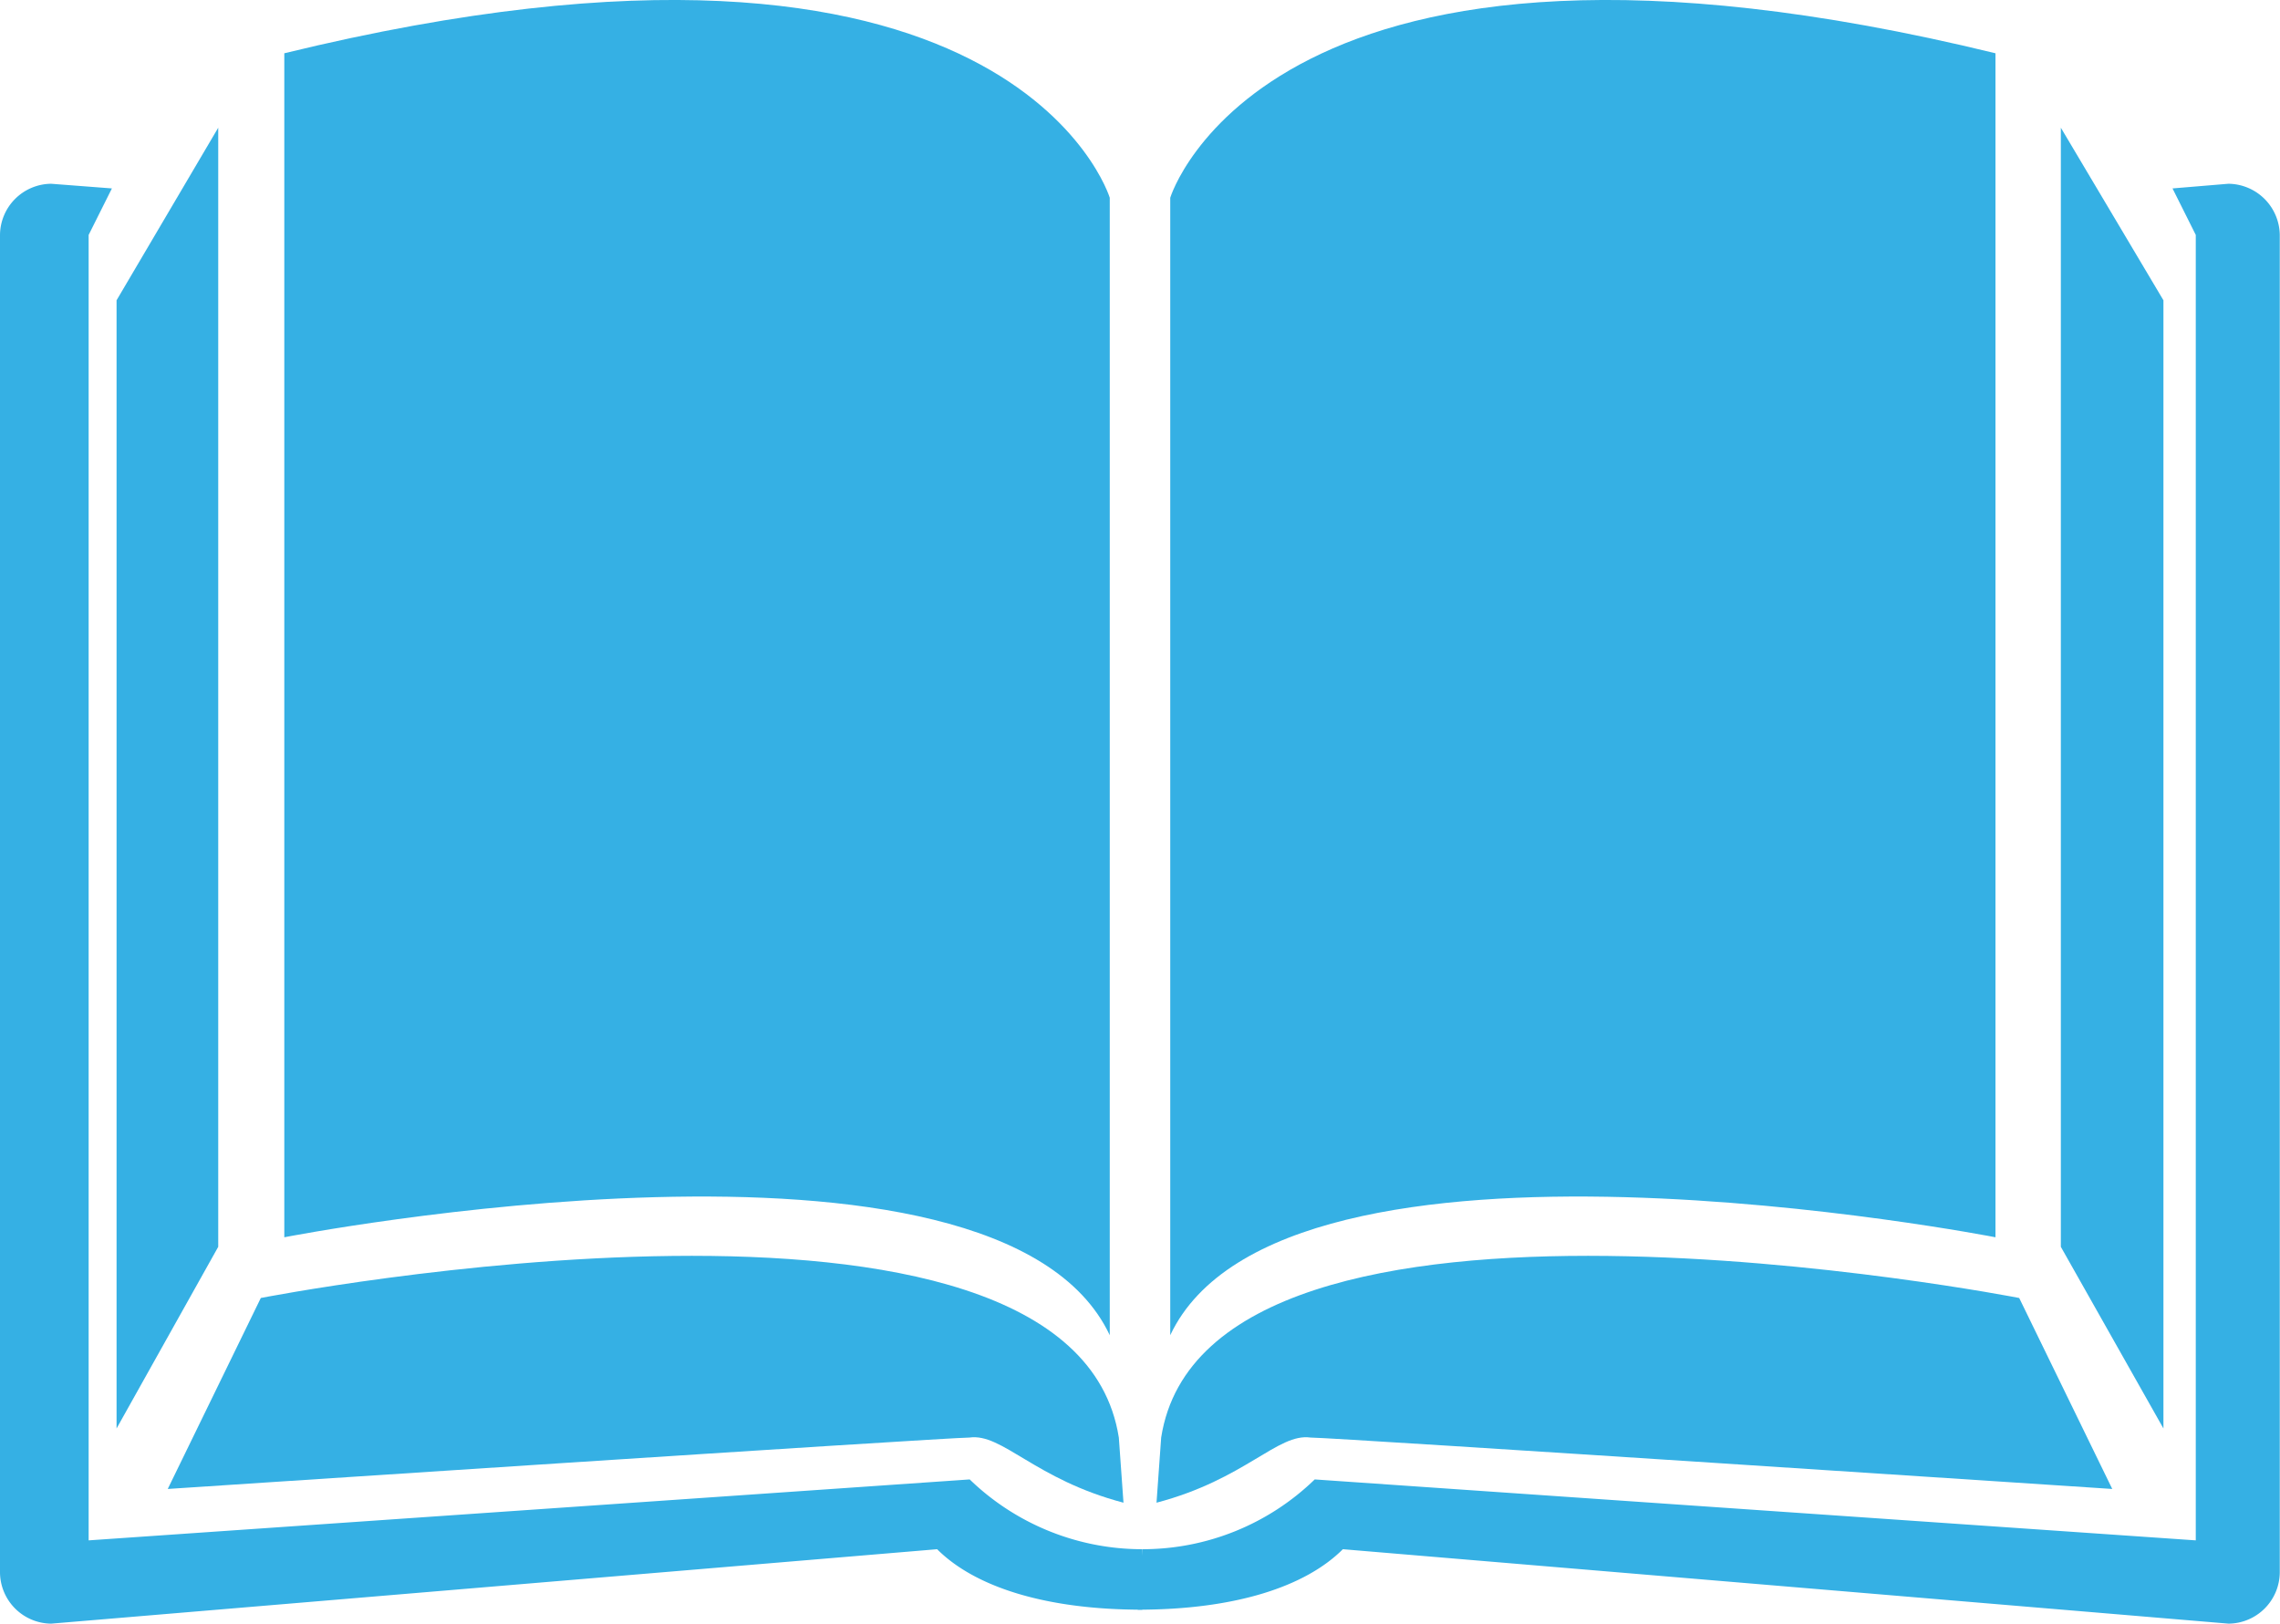
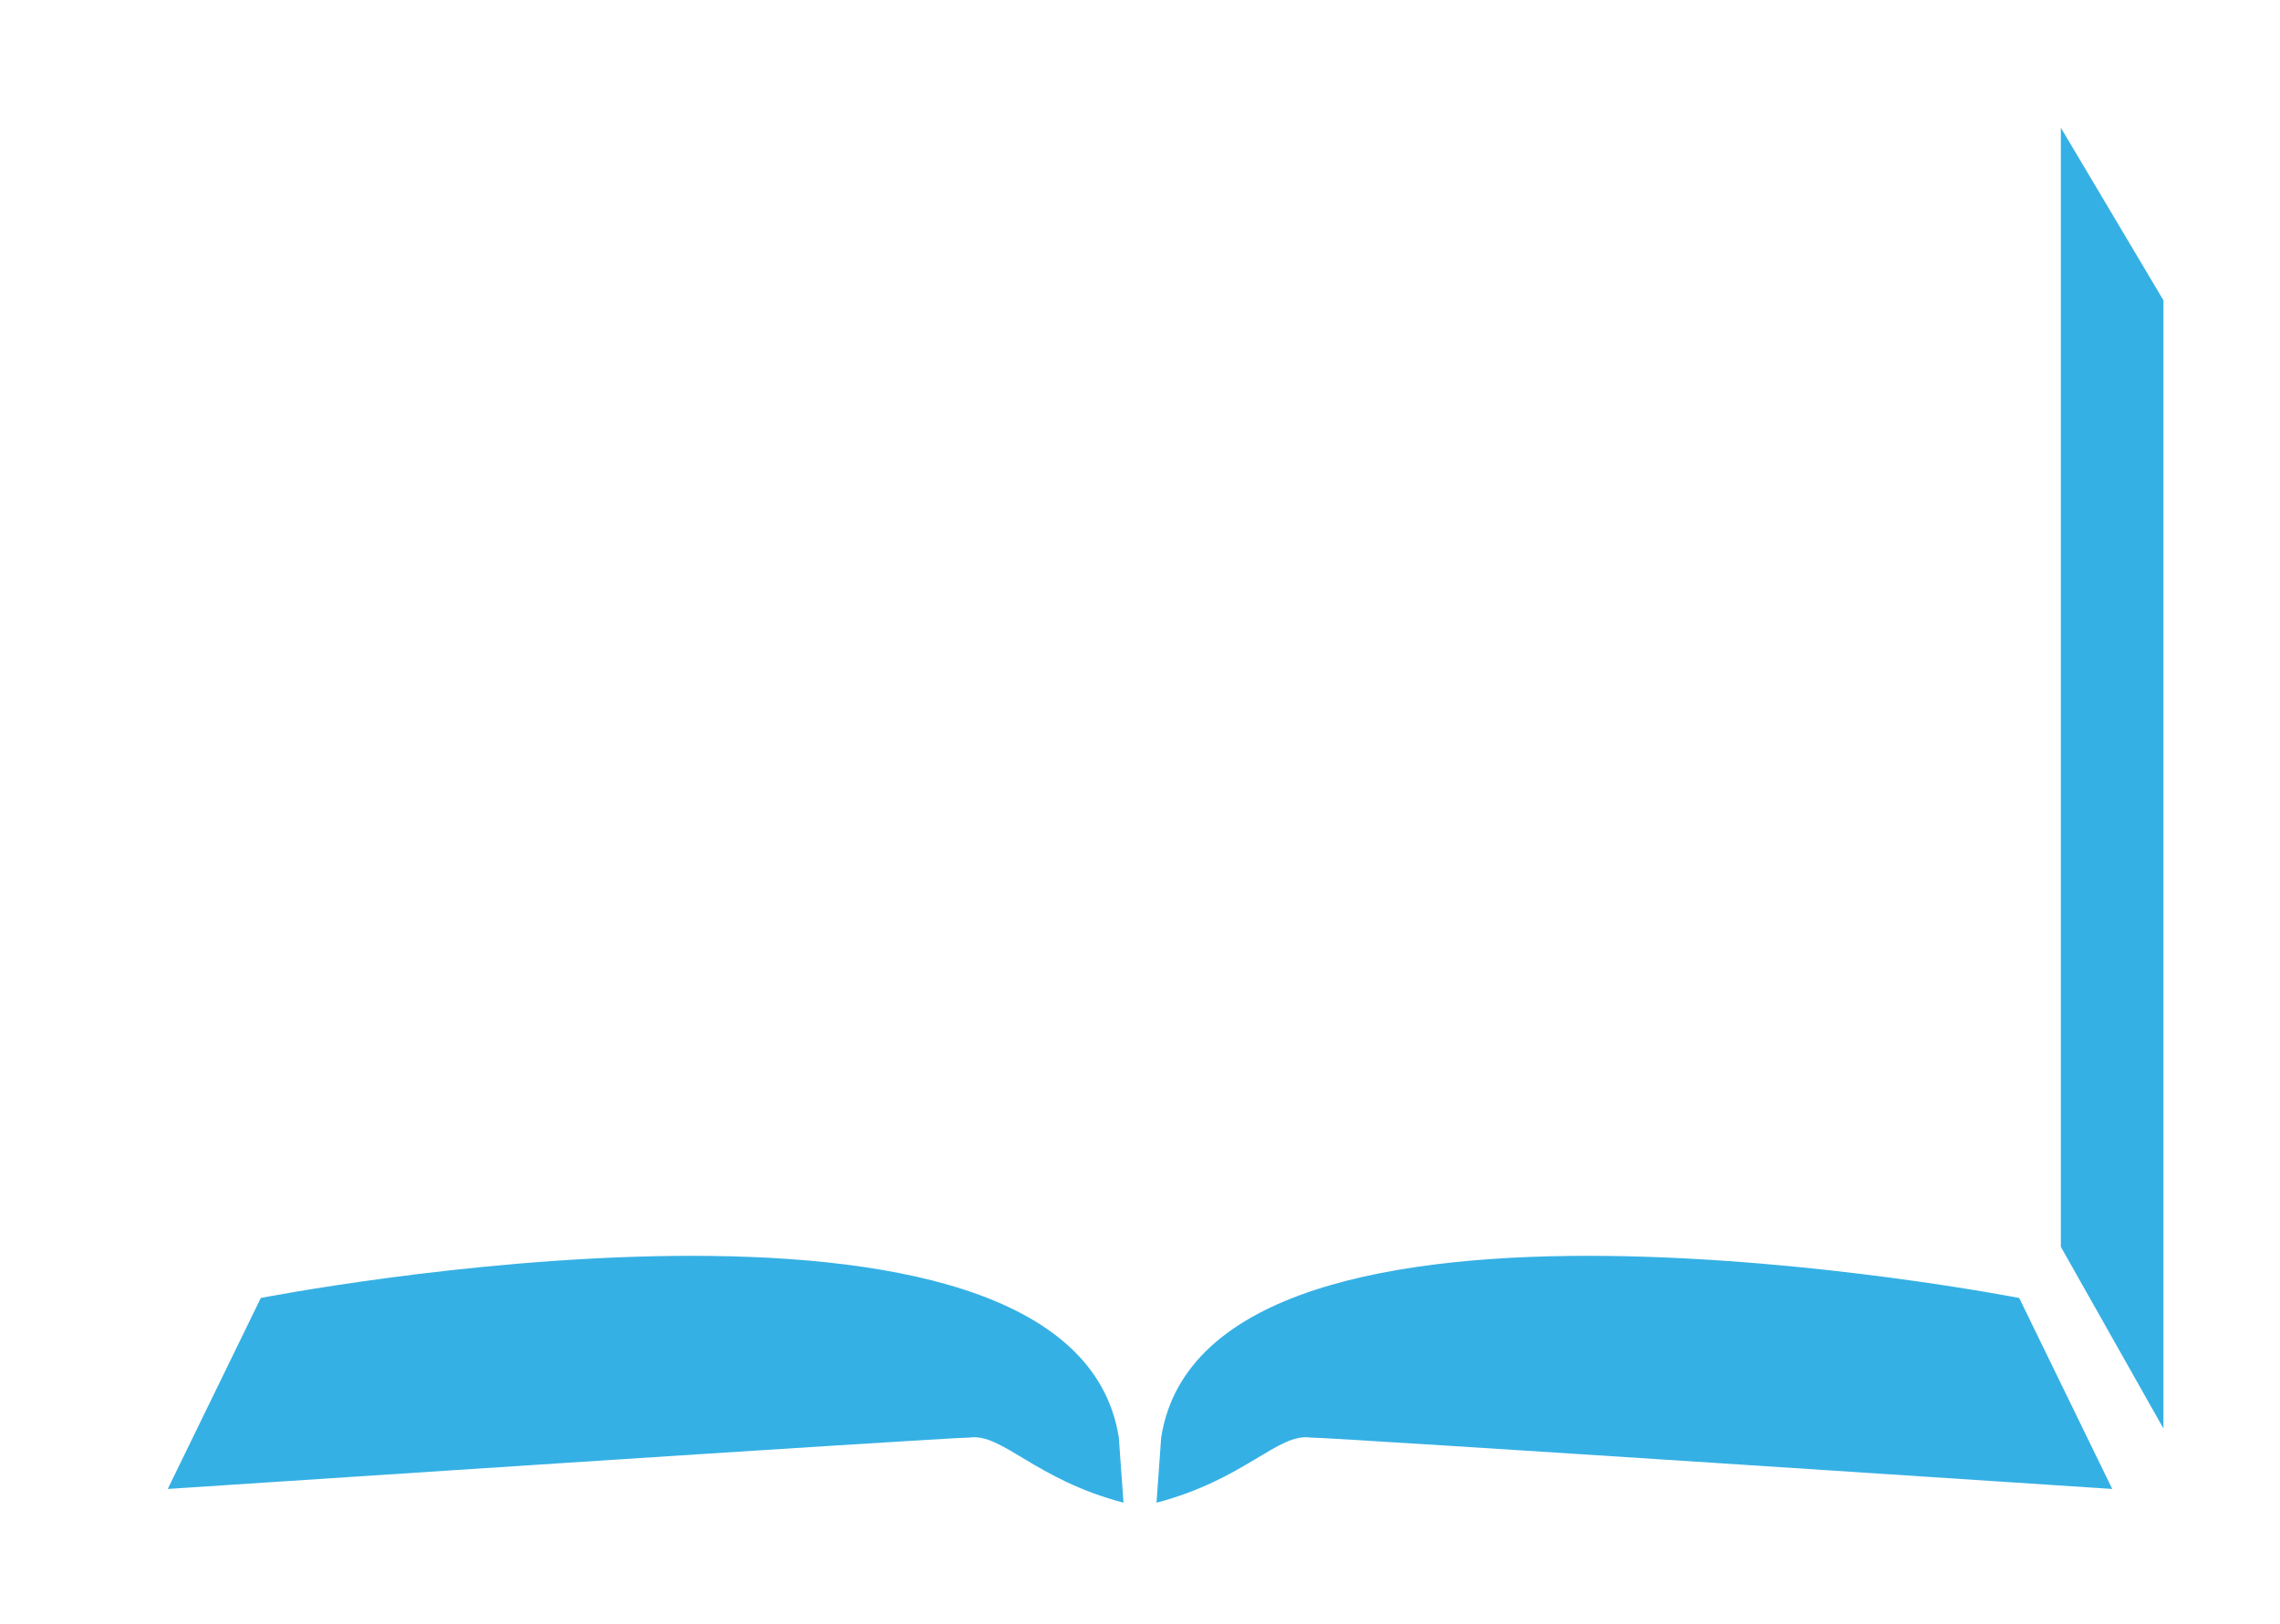
<svg xmlns="http://www.w3.org/2000/svg" id="Ebene_1" data-name="Ebene 1" viewBox="0 0 98 69.82">
  <defs>
    <style>.cls-1{fill:#35b0e4;}</style>
  </defs>
-   <path id="Pfad_8" data-name="Pfad 8" class="cls-1" d="M48.32,8.9S44.11-4.93,12.84,2.69v50.9s30.67-6,35.48,4.21Z" transform="translate(-0.62 -0.4)" />
-   <path id="Pfad_9" data-name="Pfad 9" class="cls-1" d="M10,5.89,5.63,13.31v48.5L10,54Z" transform="translate(-0.62 -0.4)" />
  <path id="Pfad_10" data-name="Pfad 10" class="cls-1" d="M7.83,64.41l4-8.21s34.87-6.82,36.88,6l.2,2.8c-3.81-1-5.21-3-6.62-2.8C41.1,62.21,7.83,64.41,7.83,64.41Z" transform="translate(-0.62 -0.4)" />
-   <path id="Pfad_11" data-name="Pfad 11" class="cls-1" d="M50.92,8.9S55.13-4.93,86.39,2.69v50.9s-30.66-6-35.47,4.21Z" transform="translate(-0.62 -0.4)" />
  <path id="Pfad_12" data-name="Pfad 12" class="cls-1" d="M89.2,5.89l4.41,7.42v48.5L89.2,54Z" transform="translate(-0.62 -0.4)" />
  <path id="Pfad_13" data-name="Pfad 13" class="cls-1" d="M91.41,64.41l-4-8.21s-34.88-6.82-36.88,6l-.2,2.8c3.81-1,5.21-3,6.62-2.8C58.14,62.21,91.41,64.41,91.41,64.41Z" transform="translate(-0.62 -0.4)" />
-   <path id="Pfad_14" data-name="Pfad 14" class="cls-1" d="M49.72,67a10.66,10.66,0,0,1-7.42-3h0L4.43,66.62V10.5l1-2L2.82,8.3a2.22,2.22,0,0,0-2.2,2.2V68a2.22,2.22,0,0,0,2.2,2.2L40.9,67c1.6,1.6,4.61,2.6,8.82,2.6h0Z" transform="translate(-0.62 -0.4)" />
-   <path id="Pfad_15" data-name="Pfad 15" class="cls-1" d="M49.72,67a10.62,10.62,0,0,0,7.41-3h0L95,66.62V10.5l-1-2,2.4-.2a2.23,2.23,0,0,1,2.21,2.2V68a2.22,2.22,0,0,1-2.2,2.2L58.34,67c-1.6,1.6-4.61,2.6-8.82,2.6h0Z" transform="translate(-0.62 -0.4)" />
</svg>